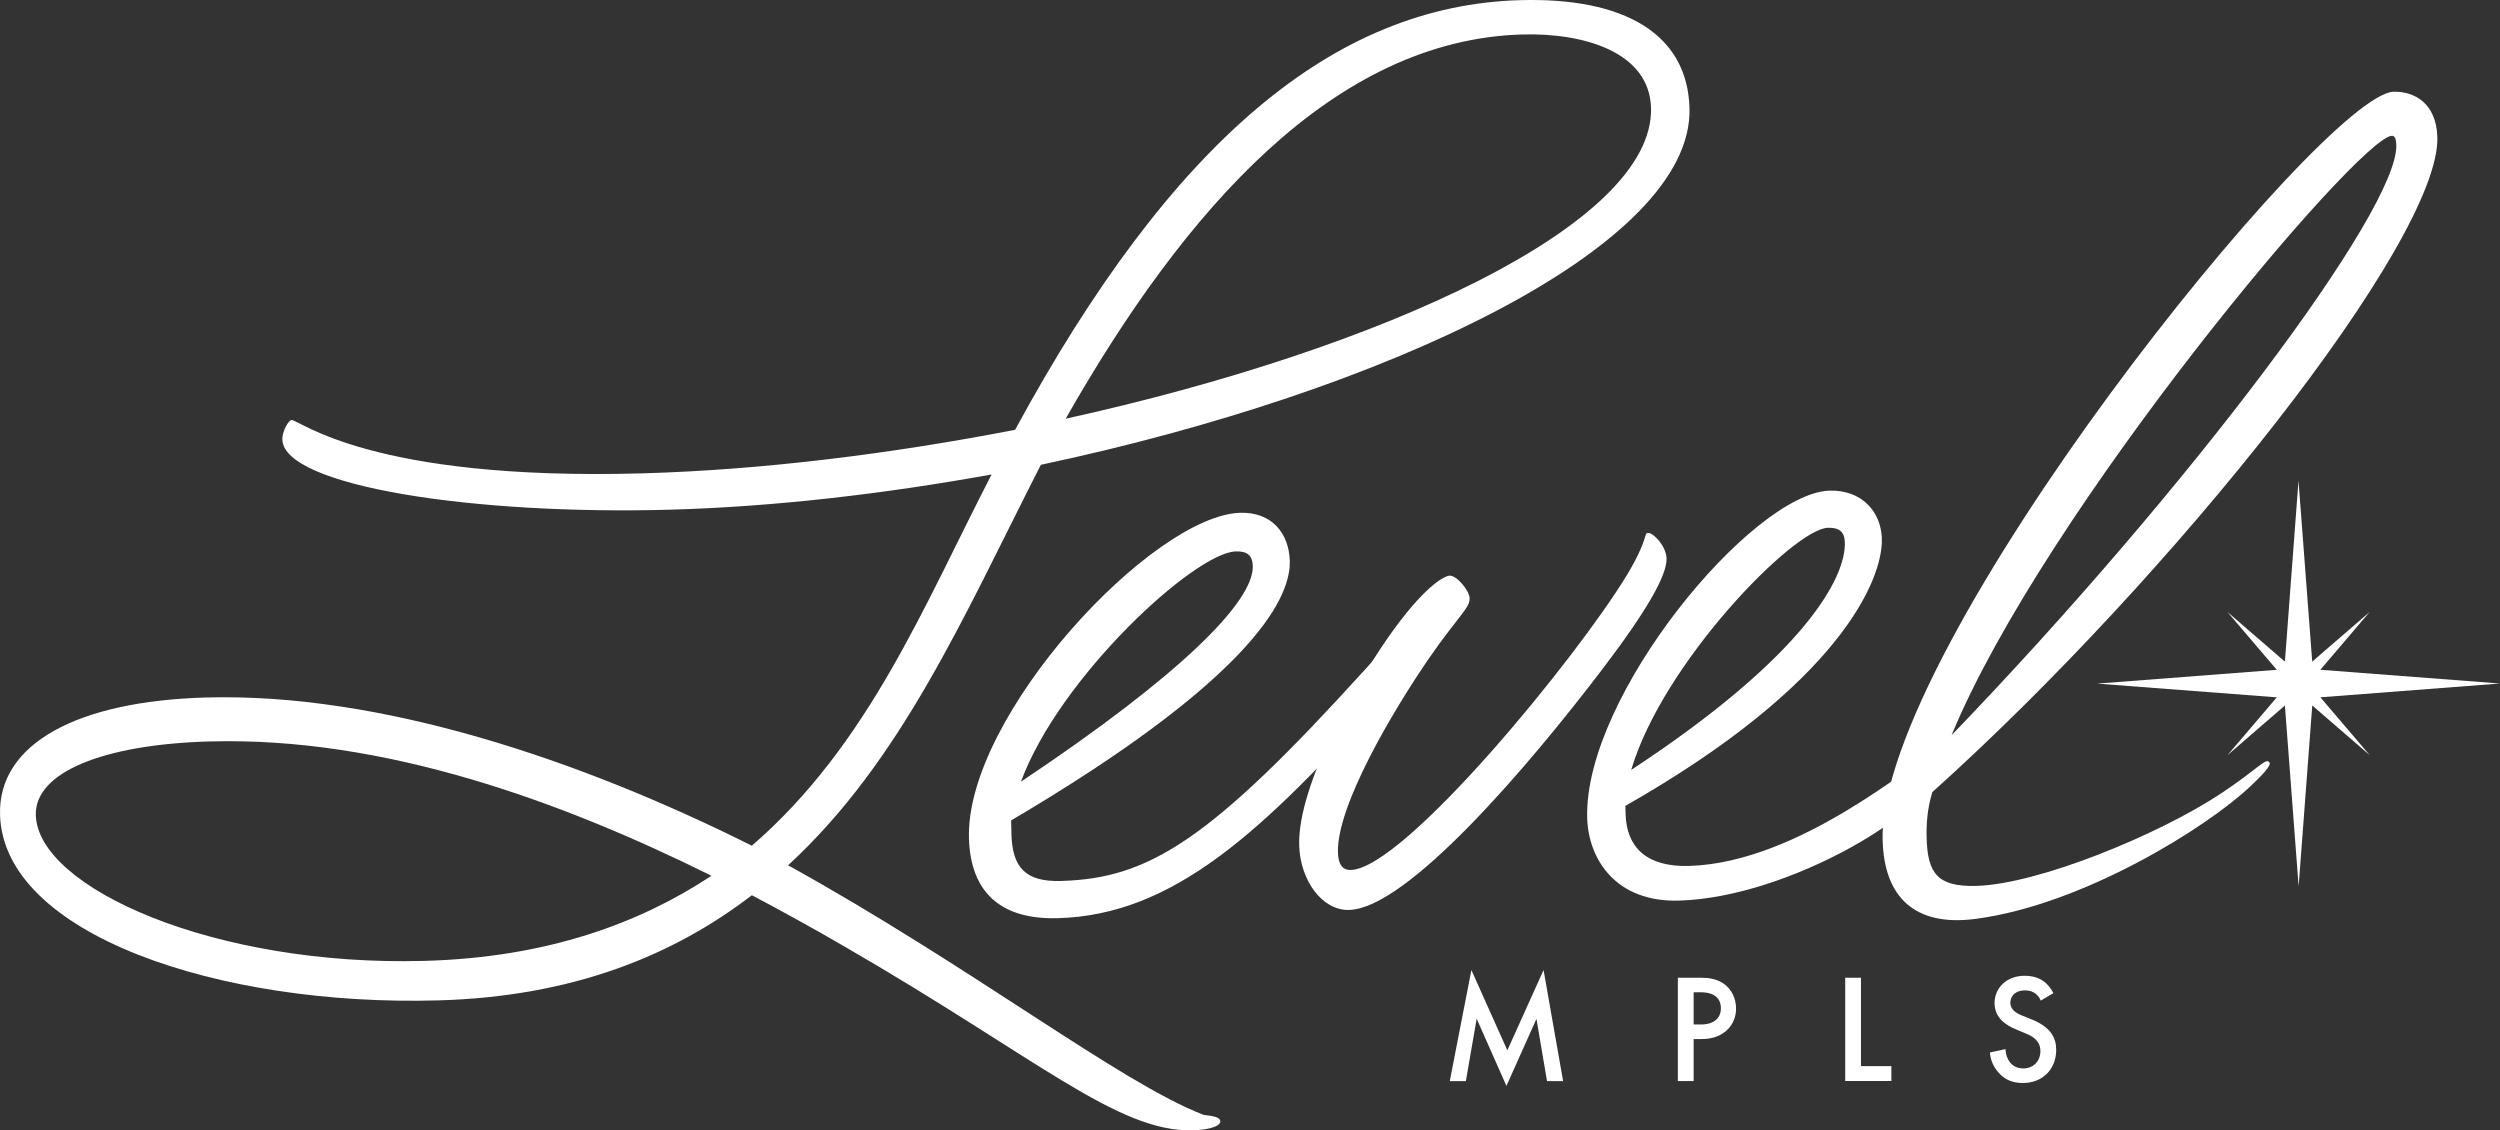
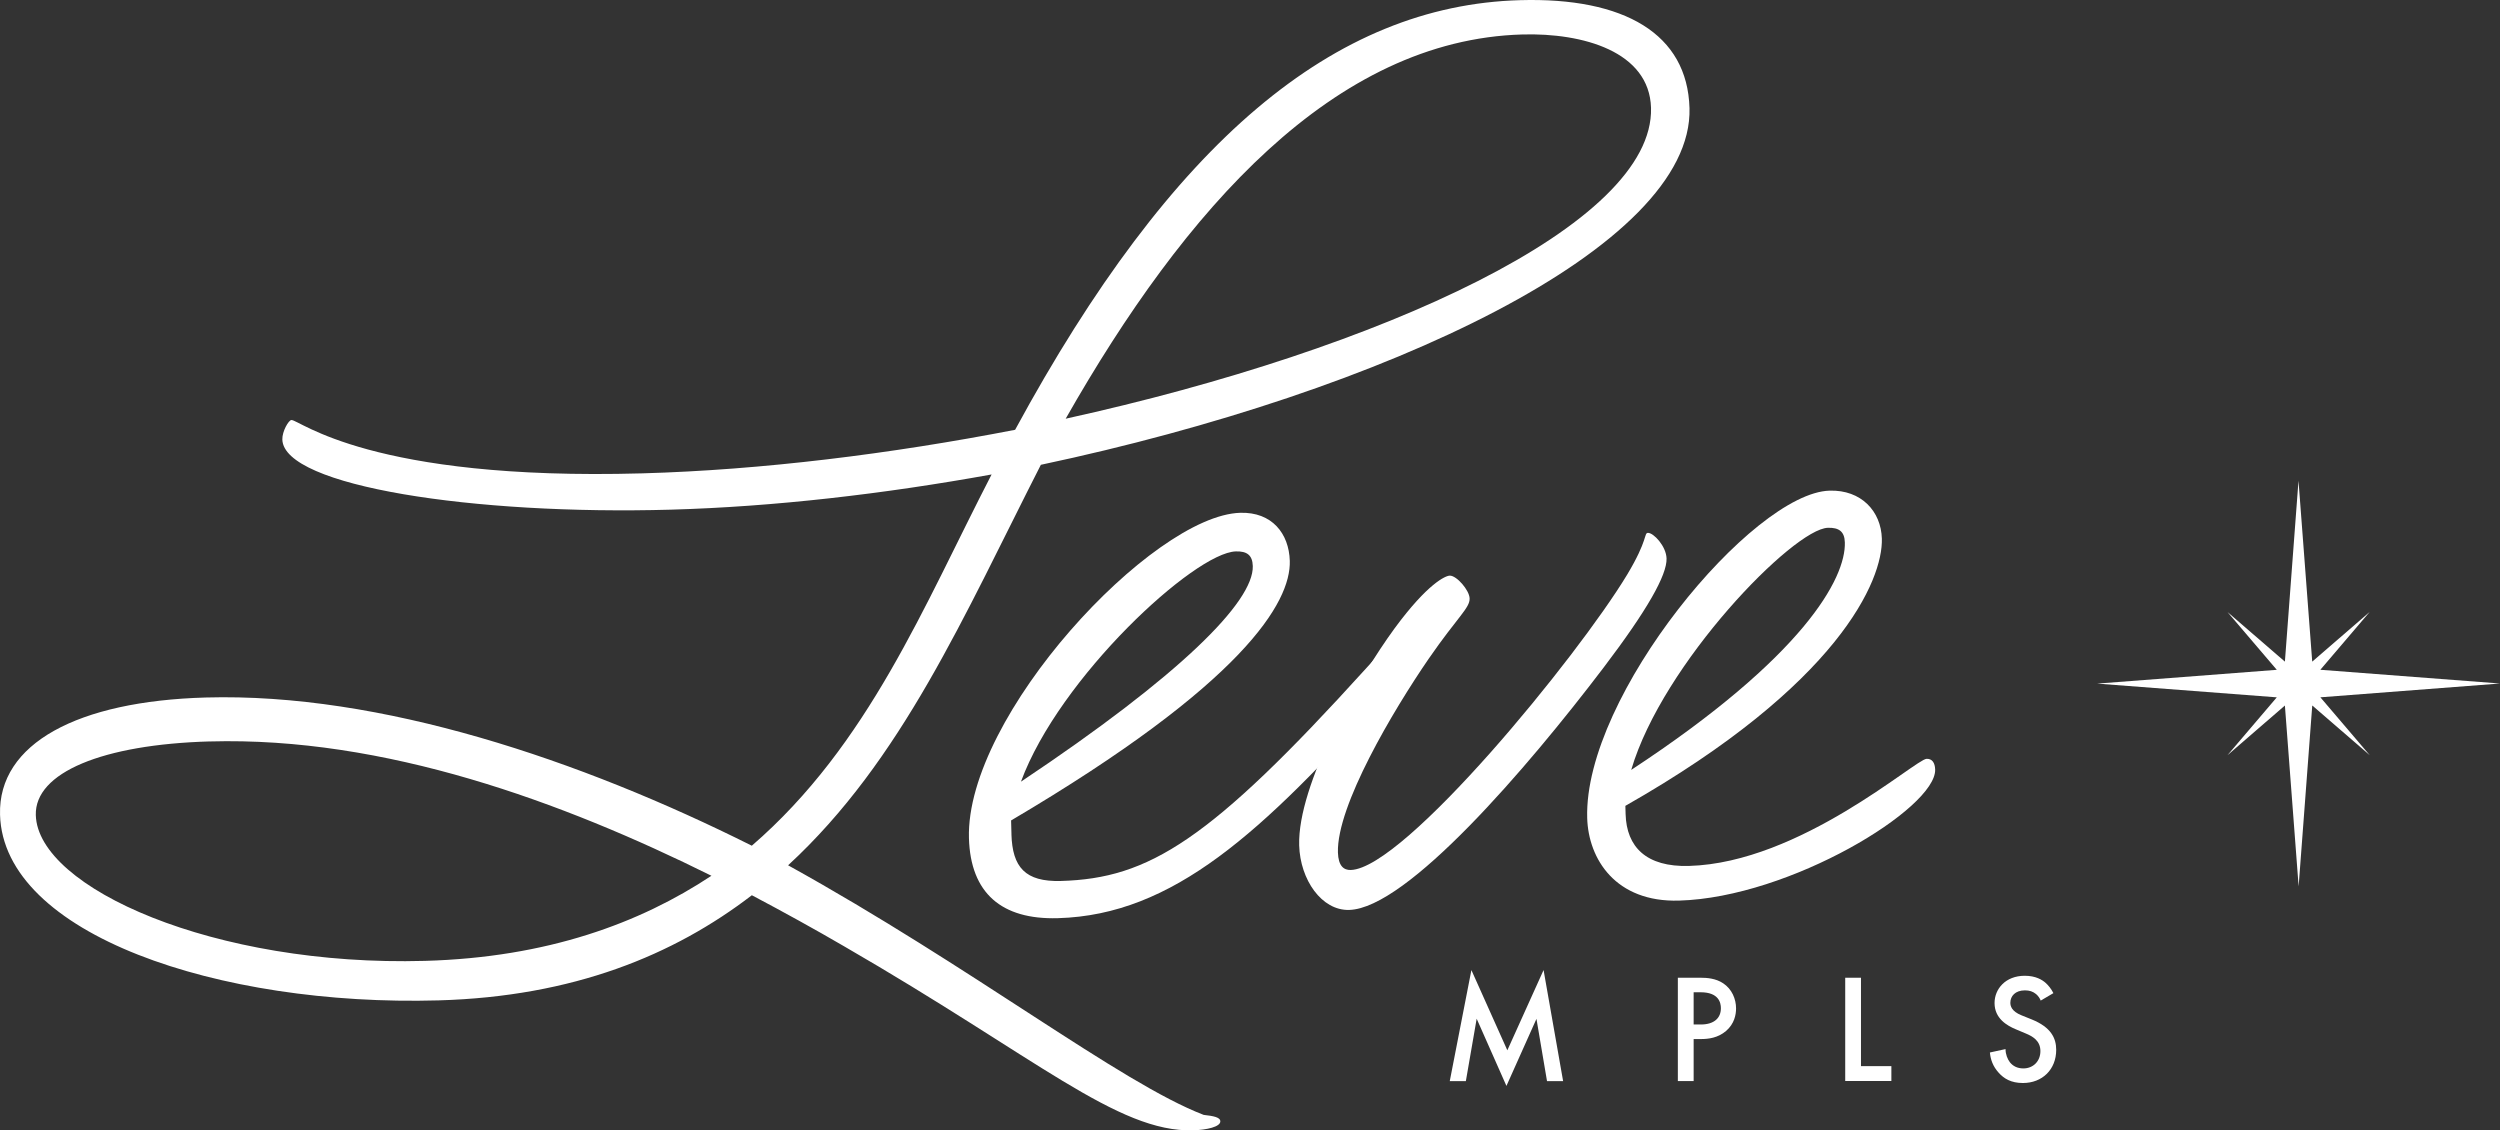
<svg xmlns="http://www.w3.org/2000/svg" id="Layer_1" data-name="Layer 1" viewBox="0 0 748.49 338.41">
  <rect x="0" y="0" width="748.49" height="338.41" fill="#333333" stroke="none" />
  <defs>
    <style> .cls-1 { fill: #fff; stroke-width: 0px; } </style>
  </defs>
  <polygon class="cls-1" points="694.71 208.77 748.49 204.64 694.7 200.53 709.46 183.22 692.27 198.09 688.16 143.93 684.09 198.09 666.89 183.23 681.66 200.54 627.88 204.67 681.66 208.78 666.91 226.09 684.09 211.23 688.2 265.38 692.28 211.22 709.47 226.08 694.71 208.77" />
  <g>
    <g>
      <path class="cls-1" d="m235.96,259.07c55.22,30.56,99.44,65.13,124.41,74.72,2.89.33,4.96.69,4.99,1.92.05,1.64-4.04,2.58-8.15,2.7-22.63.64-46.74-21.73-104.5-55.1-8.79-5.11-17.99-10.2-27.61-15.28-23.38,17.96-53.49,30.34-93.82,31.48C65.46,301.37,1.02,279.72.01,243.93c-.61-21.39,23.33-34.02,61.59-35.1,52.25-1.48,112.12,18.65,163.49,44.37,34.97-30.22,51.5-71.86,71.79-111.15-32.36,5.86-65.2,9.67-96.05,10.54-58.83,1.67-115.9-7.01-116.3-21-.07-2.47,1.9-5.82,2.72-5.84,2.47-.07,23.58,18.27,105.04,15.97,35.79-1.01,74.36-5.81,111.63-13.04C350.88,42.11,399.55,1.62,455.09.05c31.27-.89,50.11,10.11,50.74,32.32,1.18,41.55-91.06,84.93-194.2,106.79-23.02,45.13-41.55,88.47-75.67,119.9Zm-173.16-37.09c-32.09.91-52.44,9.31-52.08,22.06.62,21.81,53.58,45.43,116.53,43.64,36.62-1.03,64.32-11.29,85.75-25.48-44.69-22.2-97.94-41.69-150.2-40.21ZM494.31,32.29c-.48-16.87-20.4-22.48-38.51-21.97-56.36,1.6-101.05,52.27-136.74,115.04,94.53-20.8,176.24-58.11,175.25-93.08Z" />
      <path class="cls-1" d="m302.82,249.76c.28,9.88,4.11,14.3,14.81,14,26.33-.75,44.54-11.97,91.26-63.53,7.58-8.45,10.38-11.41,12.03-11.46,2.06-.06,4.57,1.52,4.64,3.99.09,3.29-6.7,10.48-10.68,15.13-37.13,41.4-63.6,66.03-98.16,67.01-16.87.48-26.15-7.5-26.62-23.95-1.04-36.62,54.91-96.67,81.24-97.42,9.46-.27,14.58,6.17,14.82,14.4.35,12.34-13.78,36.63-83.44,77.71l.11,4.11Zm72.26-80.28c-.09-3.29-1.77-4.48-5.07-4.39-12.34.35-52.87,37.73-64.34,68.94,47.68-31.82,69.71-53.86,69.41-64.55Z" />
      <path class="cls-1" d="m403.93,272.43c-8.23.23-14.67-9.05-14.96-19.34-.51-18.11,17.53-49.91,28.63-65.05,9.92-13.45,15.2-15.66,16.44-15.7,2.06-.06,5.89,4.36,5.96,6.83.08,2.88-3.55,5.46-12.25,18.05-10.68,15.54-27.57,44.02-27.18,58,.12,4.11,1.79,5.31,3.85,5.25,16.05-.45,67.78-63.68,82.73-88.4,6.3-10.47,5-12.49,6.24-12.53,1.65-.05,5.46,3.96,5.57,7.67.14,4.94-5.74,15.4-18.84,32.65-23.02,30.3-58.9,72.08-76.18,72.57Z" />
      <path class="cls-1" d="m486.7,243.74c.28,9.87,6.21,15.88,18.97,15.52,33.32-.94,67.86-31.98,71.15-32.07,1.65-.05,2.5,1.16,2.56,3.22.33,11.52-43.38,38.29-76.71,39.23-18.93.54-27.12-12.41-27.47-24.75-1.04-36.62,49.54-97.34,72.58-97.99,9.46-.27,15.41,6.15,15.64,14.38.35,12.34-12.76,43.6-76.79,79.99l.07,2.47Zm65.64-81.33c-.09-3.29-1.77-4.48-5.07-4.39-10.28.29-49.5,40.52-58.89,72.49,51.74-33.99,64.26-57.41,63.96-68.1Z" />
    </g>
-     <path class="cls-1" d="m679.48,228.29c-.99-1.66-3.52,1.99-14.52,9.27-18.8,12.45-54.91,27.22-73.37,27.68-11.52.28-14.5-3.76-14.77-14.46-.1-4.12.2-8.65,1.72-13.63,72.1-64.77,151.96-165.15,151.19-196.01-.26-10.29-6.93-13.83-13.1-13.67-20.98.52-154.41,166.03-152.98,224.04.43,17.28,9.8,25.95,27.76,23.61,32.22-4.2,69.3-27.37,82.31-39.67,3.43-3.24,6.34-6.2,5.75-7.18Zm36.66-187.63c.82-.02,1.25.8,1.3,2.85.48,19.34-61.7,102.39-133.15,176.62,27.58-66.97,121.97-179.23,131.84-179.47Z" />
  </g>
  <g>
    <path class="cls-1" d="m434.05,323.69l6.48-33.25,10.76,24.02,10.85-24.03,5.85,33.25h-4.82s-3.16-18.64-3.16-18.64l-8.99,20.08-8.91-20.12-3.24,18.69h-4.82Z" />
    <path class="cls-1" d="m509.15,292.73c1.9,0,4.54.18,6.77,1.67,2.6,1.72,3.85,4.68,3.85,7.51,0,1.81-.46,4.59-3.01,6.77-2.46,2.09-5.29,2.41-7.56,2.41h-2.13s0,12.57,0,12.57h-4.73s0-30.93,0-30.93h6.82Zm-2.08,14h2.13c4.08,0,6.03-2,6.03-4.87,0-1.72-.7-4.78-6.07-4.78h-2.09s0,9.65,0,9.65Z" />
    <path class="cls-1" d="m557.17,292.72v26.48s9.1,0,9.1,0v4.45s-13.82,0-13.82,0v-30.93s4.72,0,4.72,0Z" />
    <path class="cls-1" d="m610.98,299.57c-.28-.7-.69-1.34-1.39-1.95-.97-.79-1.99-1.11-3.34-1.11-2.88,0-4.36,1.72-4.36,3.71,0,.93.33,2.55,3.34,3.76l3.11,1.25c5.7,2.32,7.28,5.56,7.28,9.09,0,5.89-4.17,9.93-9.97,9.93-3.57,0-5.7-1.34-7.28-3.11-1.67-1.85-2.41-3.89-2.6-6.03l4.68-1.02c0,1.53.56,2.97,1.3,3.94.88,1.11,2.18,1.85,4.04,1.85,2.88,0,5.1-2.09,5.1-5.2,0-3.15-2.41-4.45-4.45-5.29l-2.97-1.25c-2.55-1.07-6.31-3.2-6.31-7.84,0-4.17,3.25-8.16,9.04-8.16,3.34,0,5.24,1.25,6.21,2.09.84.74,1.72,1.81,2.37,3.11l-3.8,2.23Z" />
  </g>
</svg>